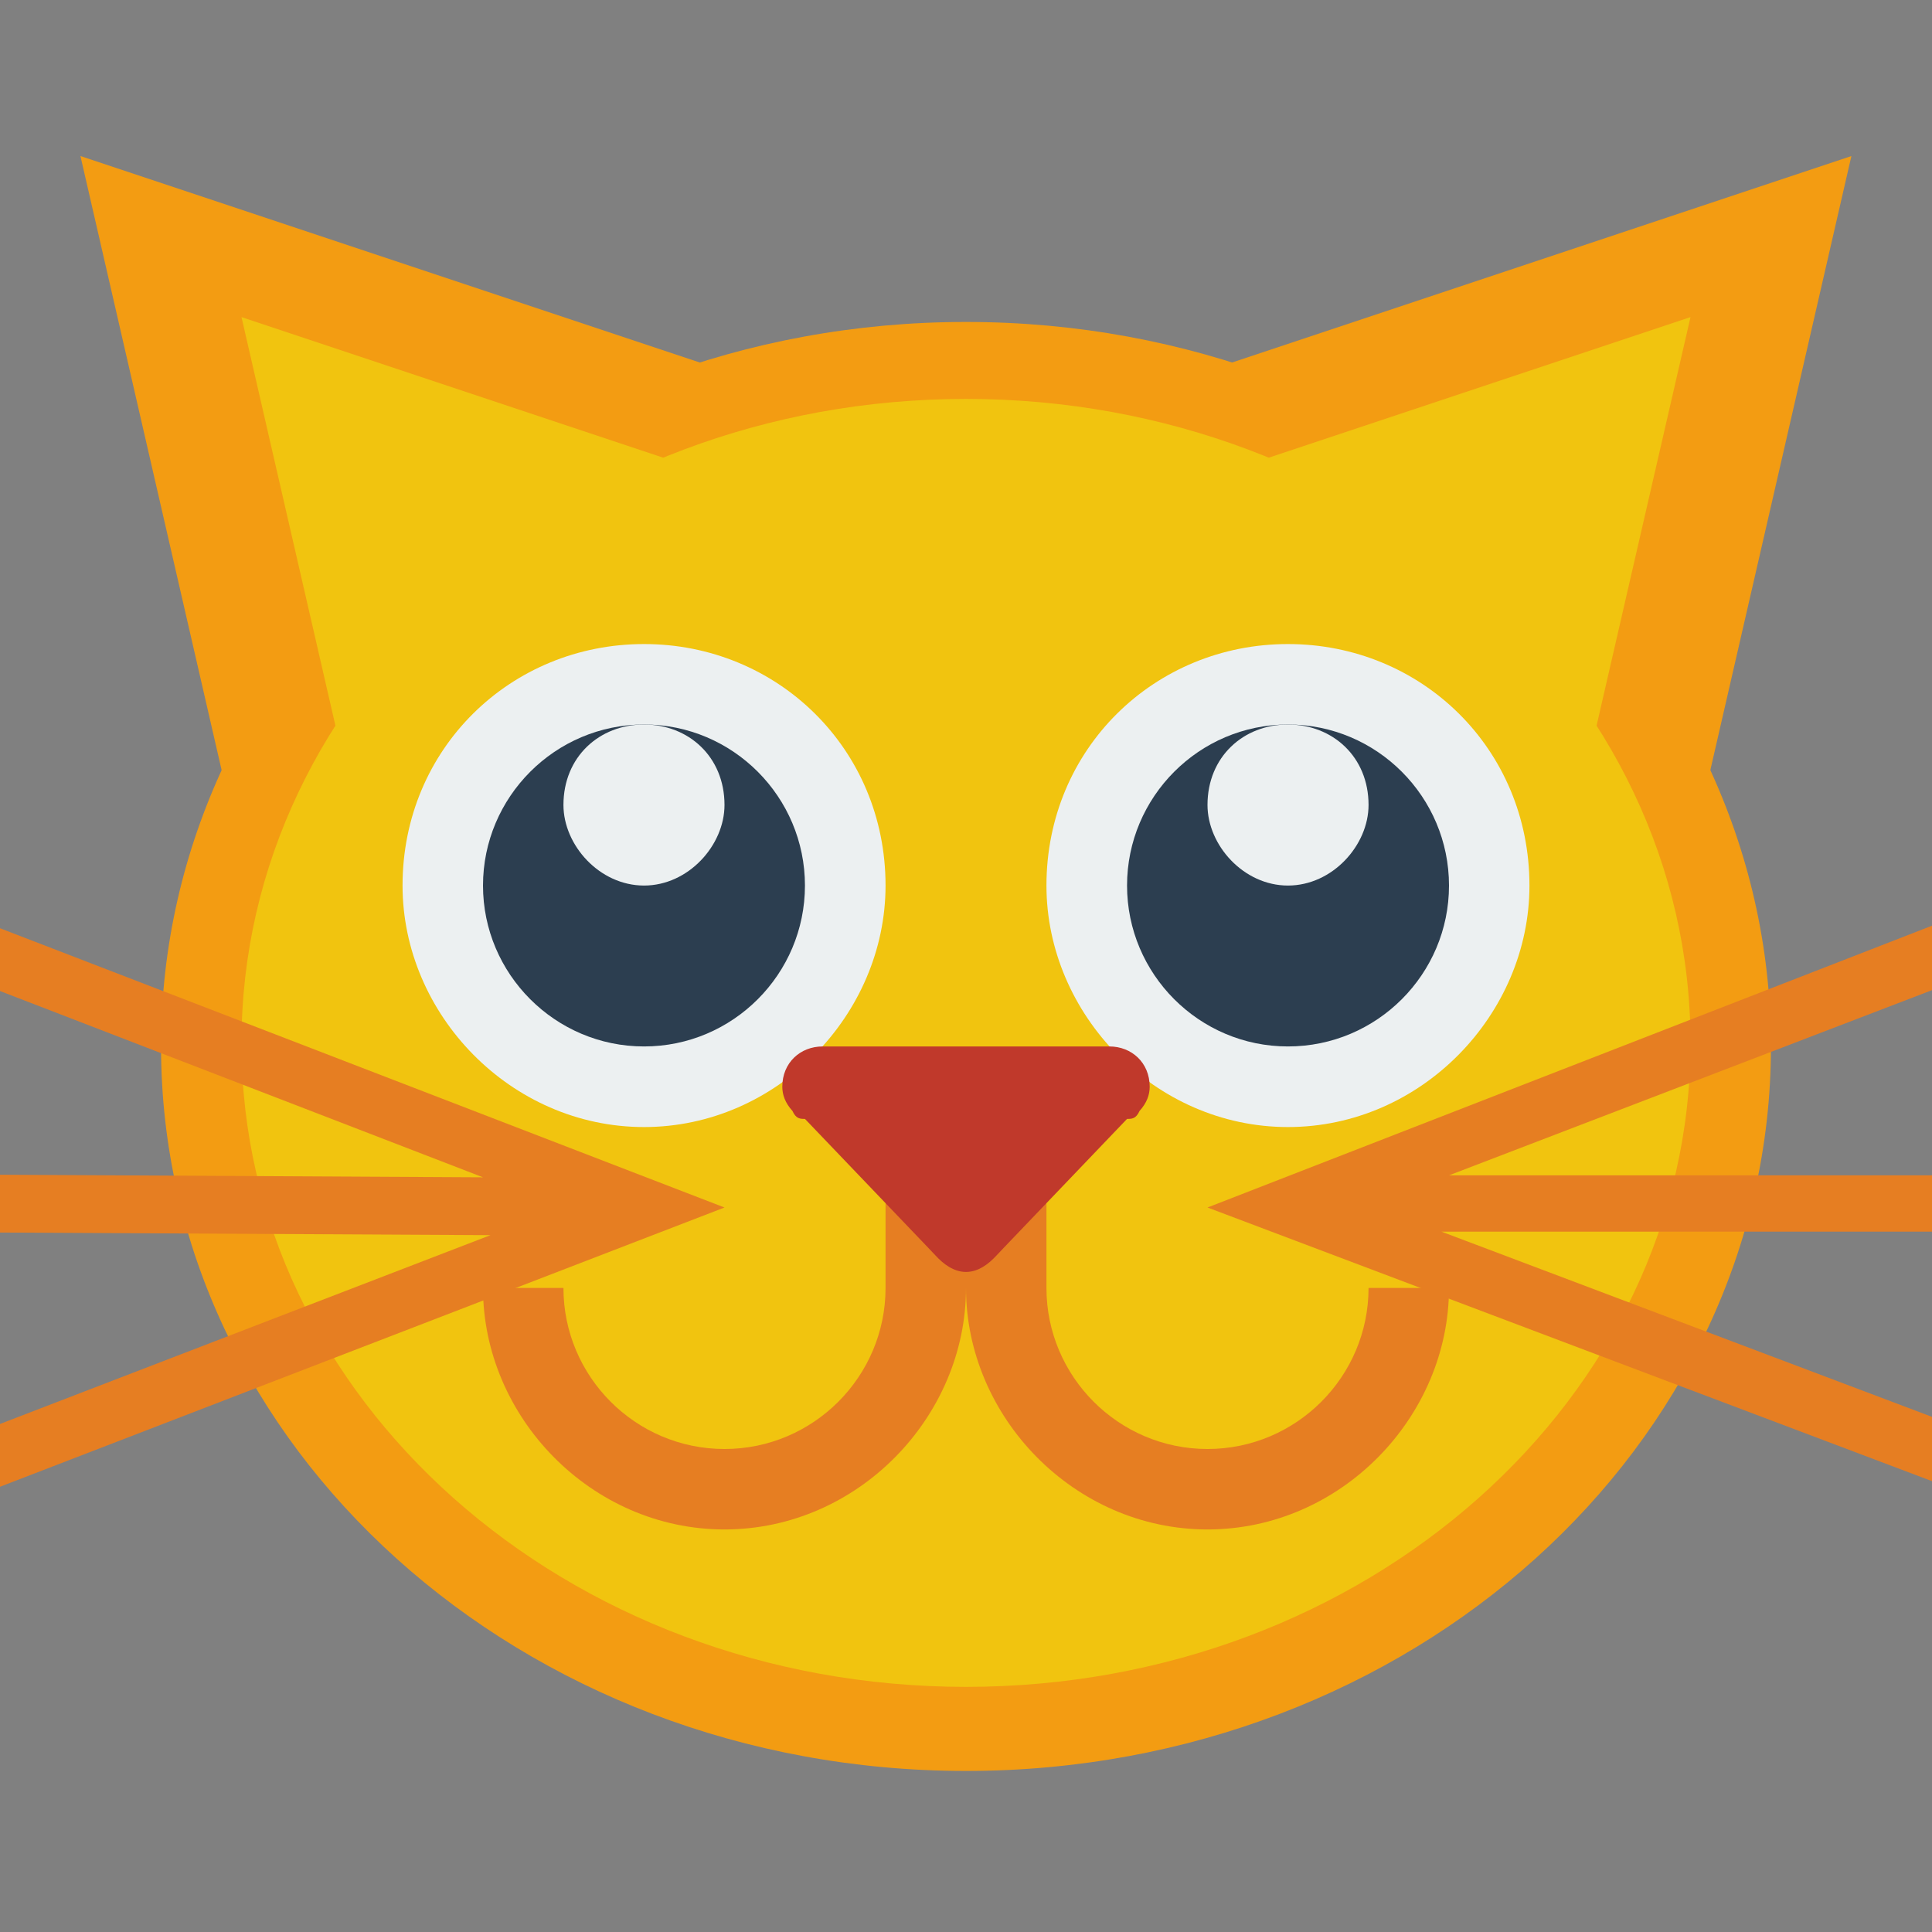
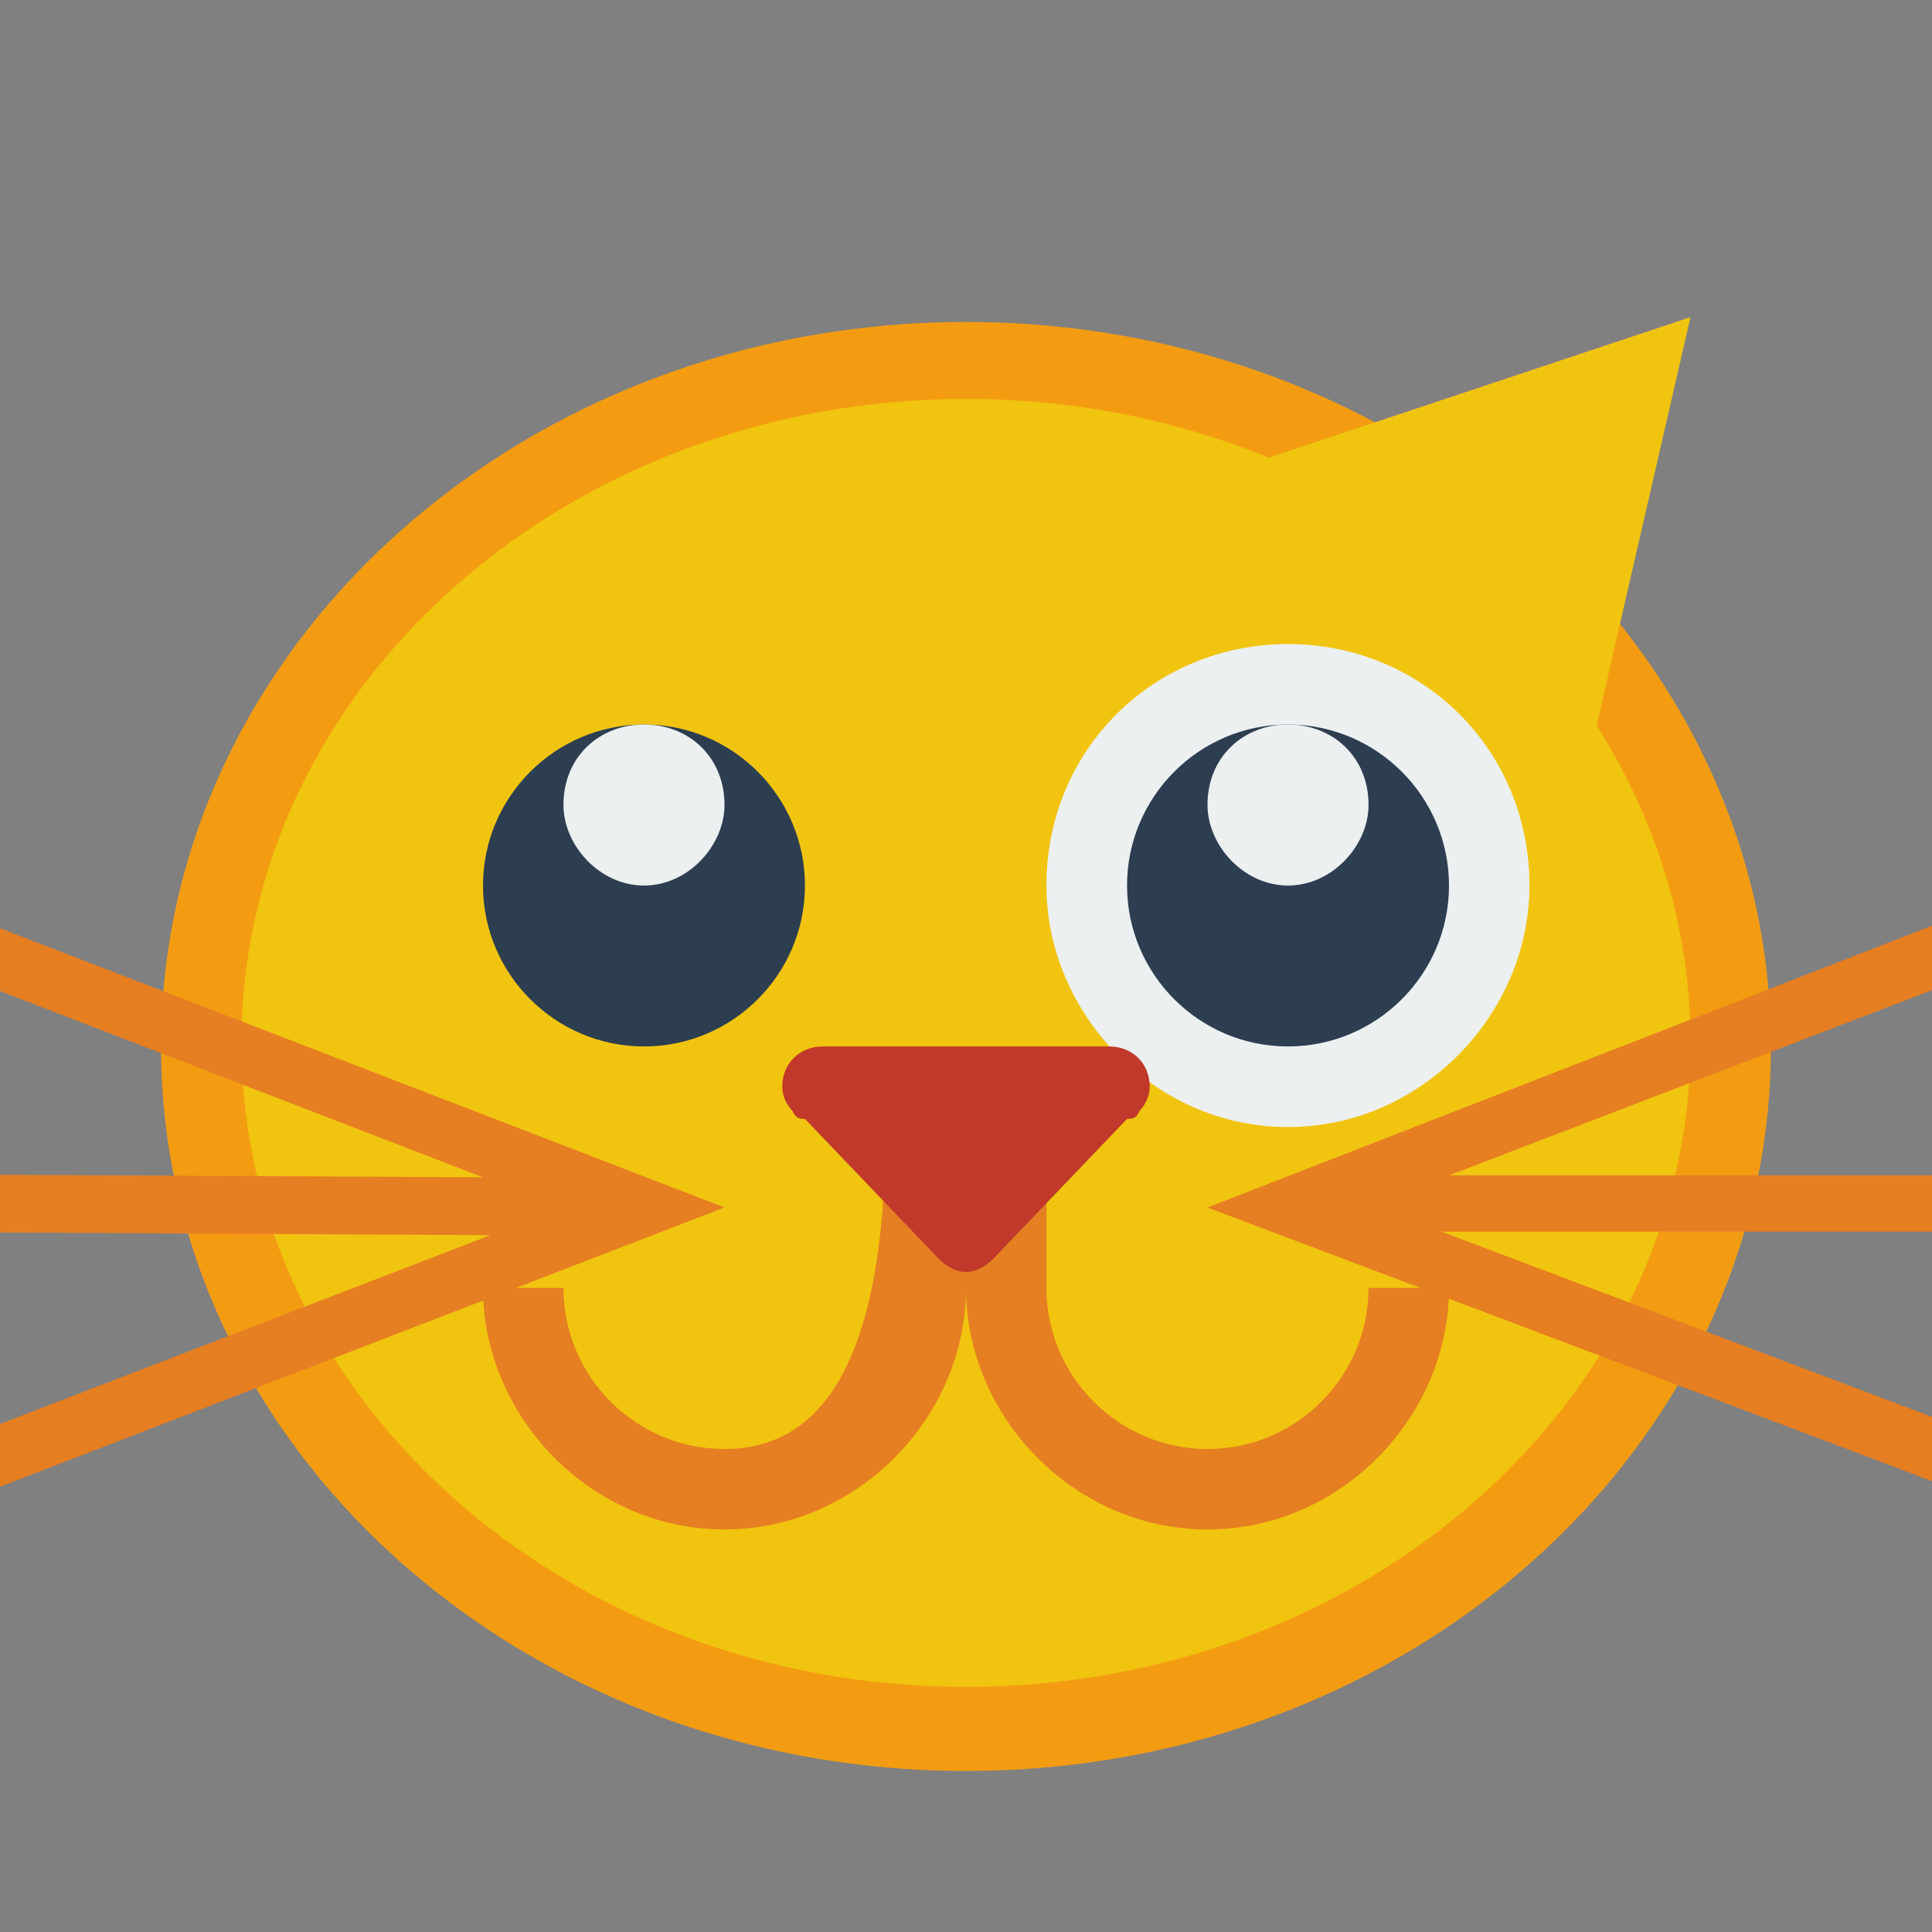
<svg xmlns="http://www.w3.org/2000/svg" width="50px" height="50px" viewBox="0 0 50 50" version="1.1">
  <rect x="0" y="0" width="50" height="50" fill="#808080" stroke="none" />
  <g id="surface1">
    <path style=" stroke:none;fill-rule:nonzero;fill:rgb(92.549%,94.118%,94.51%);fill-opacity:1;" d="M 10.418 20.832 C 10.418 24.168 13.215 27.082 16.668 27.082 C 20.117 27.082 22.918 24.168 22.918 20.832 Z M 10.418 20.832 " />
-     <path style=" stroke:none;fill-rule:nonzero;fill:rgb(95.294%,61.176%,7.059%);fill-opacity:1;" d="M 47.914 4.039 L 29.164 10.289 L 42.906 25.84 Z M 47.914 4.039 " />
-     <path style=" stroke:none;fill-rule:nonzero;fill:rgb(95.294%,61.176%,7.059%);fill-opacity:1;" d="M 2.082 4.039 L 20.832 10.289 L 7.094 25.84 Z M 2.082 4.039 " />
    <path style=" stroke:none;fill-rule:nonzero;fill:rgb(95.294%,61.176%,7.059%);fill-opacity:1;" d="M 45.832 27.082 C 45.832 37.438 36.508 45.832 25 45.832 C 13.492 45.832 4.168 37.438 4.168 27.082 C 4.168 16.727 13.492 8.332 25 8.332 C 36.508 8.332 45.832 16.727 45.832 27.082 Z M 45.832 27.082 " />
    <path style=" stroke:none;fill-rule:nonzero;fill:rgb(94.51%,76.863%,5.882%);fill-opacity:1;" d="M 43.75 26.992 C 43.75 36.195 35.355 43.656 25 43.656 C 14.645 43.656 6.25 36.195 6.25 26.992 C 6.25 17.785 14.645 10.324 25 10.324 C 35.355 10.324 43.75 17.785 43.75 26.992 Z M 43.75 26.992 " />
-     <path style=" stroke:none;fill-rule:nonzero;fill:rgb(94.51%,76.863%,5.882%);fill-opacity:1;" d="M 6.25 8.207 L 25 14.457 L 11.262 30.008 Z M 6.25 8.207 " />
    <path style=" stroke:none;fill-rule:nonzero;fill:rgb(94.51%,76.863%,5.882%);fill-opacity:1;" d="M 43.75 8.207 L 25 14.457 L 38.738 30.008 Z M 43.75 8.207 " />
-     <path style=" stroke:none;fill-rule:nonzero;fill:rgb(90.196%,49.412%,13.333%);fill-opacity:1;" d="M 22.918 29.168 L 22.918 33.332 C 22.918 35.625 21.051 37.5 18.75 37.5 C 16.449 37.5 14.582 35.625 14.582 33.332 L 12.5 33.332 C 12.5 36.668 15.297 39.582 18.75 39.582 C 22.203 39.582 25 36.668 25 33.332 L 25 29.168 Z M 22.918 29.168 " />
+     <path style=" stroke:none;fill-rule:nonzero;fill:rgb(90.196%,49.412%,13.333%);fill-opacity:1;" d="M 22.918 29.168 C 22.918 35.625 21.051 37.5 18.75 37.5 C 16.449 37.5 14.582 35.625 14.582 33.332 L 12.5 33.332 C 12.5 36.668 15.297 39.582 18.75 39.582 C 22.203 39.582 25 36.668 25 33.332 L 25 29.168 Z M 22.918 29.168 " />
    <path style=" stroke:none;fill-rule:nonzero;fill:rgb(90.196%,49.412%,13.333%);fill-opacity:1;" d="M 27.082 29.168 L 27.082 33.332 C 27.082 35.625 28.949 37.5 31.25 37.5 C 33.551 37.5 35.418 35.625 35.418 33.332 L 37.5 33.332 C 37.5 36.668 34.703 39.582 31.25 39.582 C 27.797 39.582 25 36.668 25 33.332 L 25 29.168 Z M 27.082 29.168 " />
    <path style=" stroke:none;fill-rule:nonzero;fill:rgb(90.196%,49.412%,13.333%);fill-opacity:1;" d="M 0 24.023 L 0 25.648 L 12.5 30.469 L 0 30.402 L 0 31.898 L 12.566 31.965 L 12.695 31.965 L 0 36.852 L 0 38.477 L 18.75 31.25 Z M 0 24.023 " />
    <path style=" stroke:none;fill-rule:nonzero;fill:rgb(90.196%,49.412%,13.333%);fill-opacity:1;" d="M 50 23.957 L 50 25.625 L 37.5 30.418 L 50 30.418 L 50 31.875 L 37.305 31.875 L 50 36.668 L 50 38.332 L 31.25 31.25 Z M 50 23.957 " />
-     <path style=" stroke:none;fill-rule:nonzero;fill:rgb(92.549%,94.118%,94.51%);fill-opacity:1;" d="M 16.668 16.668 C 13.215 16.668 10.418 19.375 10.418 22.918 C 10.418 26.25 13.215 29.168 16.668 29.168 C 20.117 29.168 22.918 26.25 22.918 22.918 C 22.918 19.375 20.117 16.668 16.668 16.668 Z M 16.668 16.668 " />
    <path style=" stroke:none;fill-rule:nonzero;fill:rgb(17.255%,24.314%,31.373%);fill-opacity:1;" d="M 16.668 18.75 C 14.367 18.75 12.5 20.625 12.5 22.918 C 12.5 25.207 14.367 27.082 16.668 27.082 C 18.969 27.082 20.832 25.207 20.832 22.918 C 20.832 20.625 18.969 18.75 16.668 18.75 Z M 16.668 18.75 " />
    <path style=" stroke:none;fill-rule:nonzero;fill:rgb(92.549%,94.118%,94.51%);fill-opacity:1;" d="M 16.668 18.75 C 15.516 18.75 14.582 19.582 14.582 20.832 C 14.582 21.875 15.516 22.918 16.668 22.918 C 17.816 22.918 18.75 21.875 18.75 20.832 C 18.75 19.582 17.816 18.75 16.668 18.75 Z M 16.668 18.75 " />
    <path style=" stroke:none;fill-rule:nonzero;fill:rgb(92.549%,94.118%,94.51%);fill-opacity:1;" d="M 33.332 16.668 C 29.883 16.668 27.082 19.375 27.082 22.918 C 27.082 26.25 29.883 29.168 33.332 29.168 C 36.785 29.168 39.582 26.25 39.582 22.918 C 39.582 19.375 36.785 16.668 33.332 16.668 Z M 33.332 16.668 " />
    <path style=" stroke:none;fill-rule:nonzero;fill:rgb(17.255%,24.314%,31.373%);fill-opacity:1;" d="M 33.332 18.75 C 31.031 18.75 29.168 20.625 29.168 22.918 C 29.168 25.207 31.031 27.082 33.332 27.082 C 35.637 27.082 37.5 25.207 37.5 22.918 C 37.5 20.625 35.637 18.75 33.332 18.75 Z M 33.332 18.75 " />
    <path style=" stroke:none;fill-rule:nonzero;fill:rgb(92.549%,94.118%,94.51%);fill-opacity:1;" d="M 33.332 18.75 C 32.184 18.75 31.25 19.582 31.25 20.832 C 31.25 21.875 32.184 22.918 33.332 22.918 C 34.484 22.918 35.418 21.875 35.418 20.832 C 35.418 19.582 34.484 18.75 33.332 18.75 Z M 33.332 18.75 " />
    <path style=" stroke:none;fill-rule:nonzero;fill:rgb(75.294%,22.353%,16.863%);fill-opacity:1;" d="M 21.289 27.082 C 20.715 27.082 20.246 27.5 20.246 28.125 C 20.246 28.332 20.32 28.543 20.508 28.75 C 20.602 28.957 20.707 28.957 20.832 28.957 L 24.023 32.293 L 24.219 32.5 C 24.41 32.707 24.68 32.918 25 32.918 C 25.32 32.918 25.59 32.707 25.781 32.5 L 25.977 32.293 L 29.168 28.957 C 29.293 28.957 29.398 28.957 29.492 28.75 C 29.68 28.543 29.754 28.332 29.754 28.125 C 29.754 27.5 29.285 27.082 28.711 27.082 Z M 21.289 27.082 " />
  </g>
</svg>